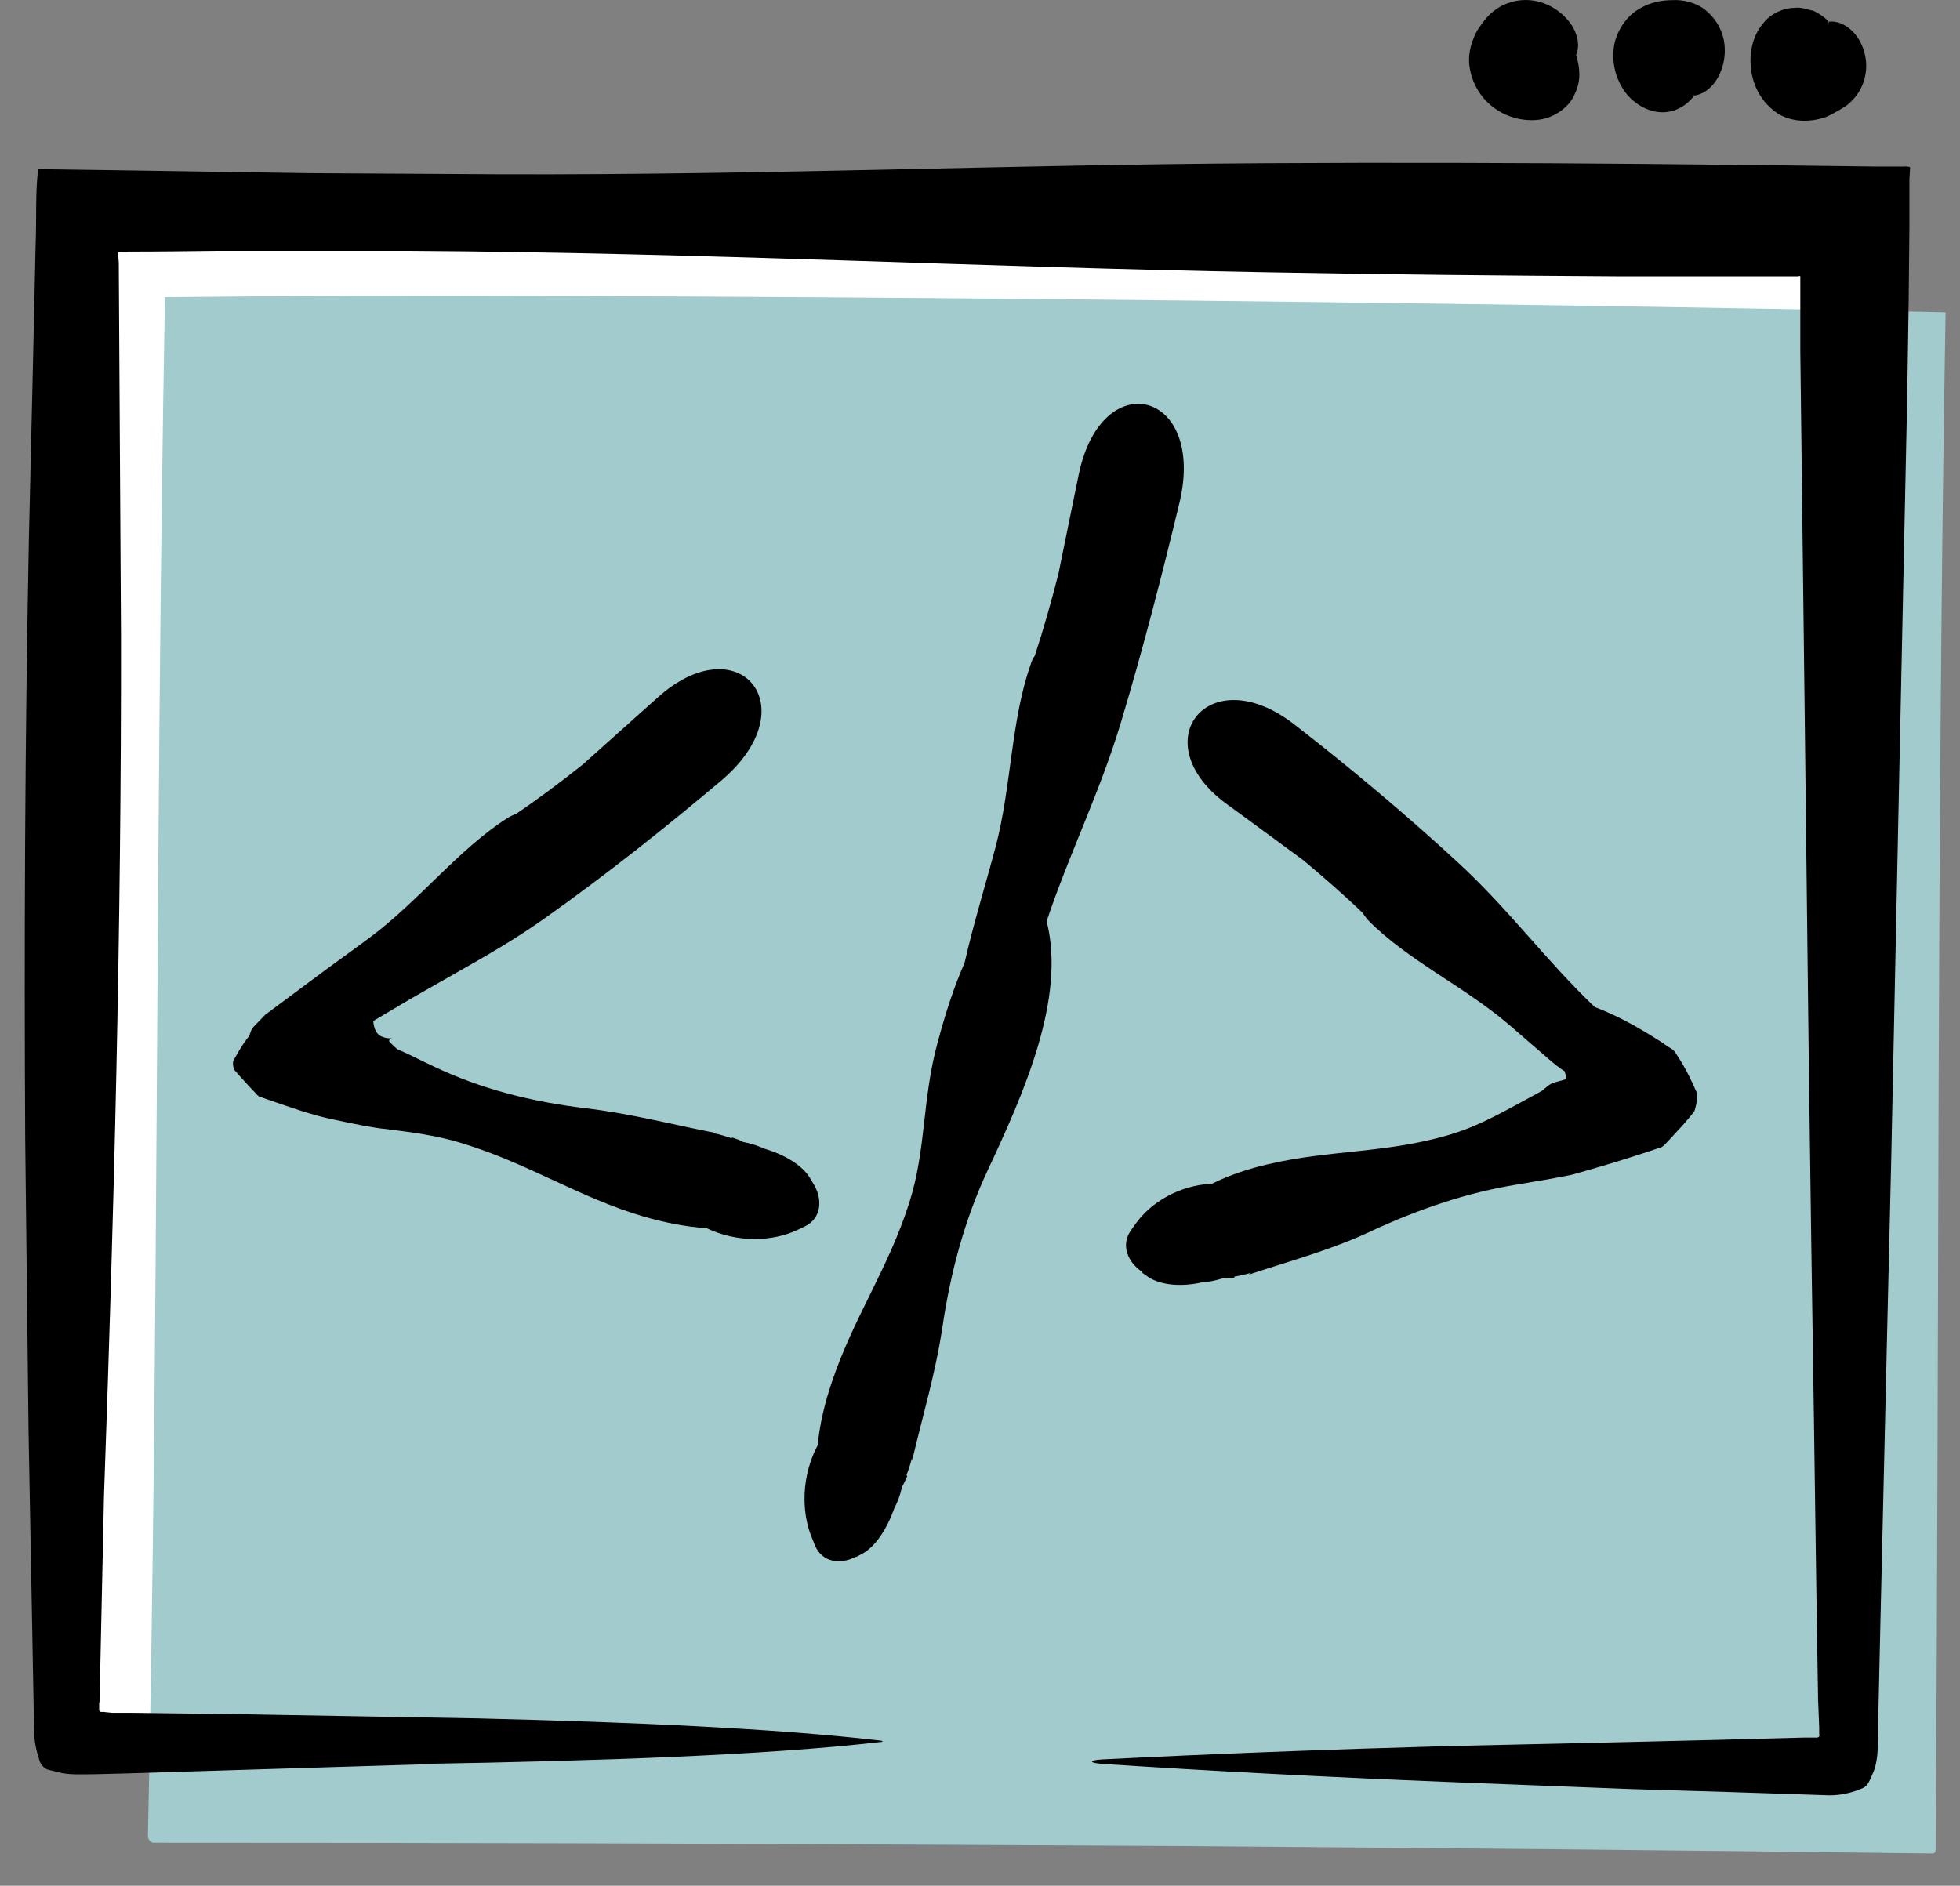
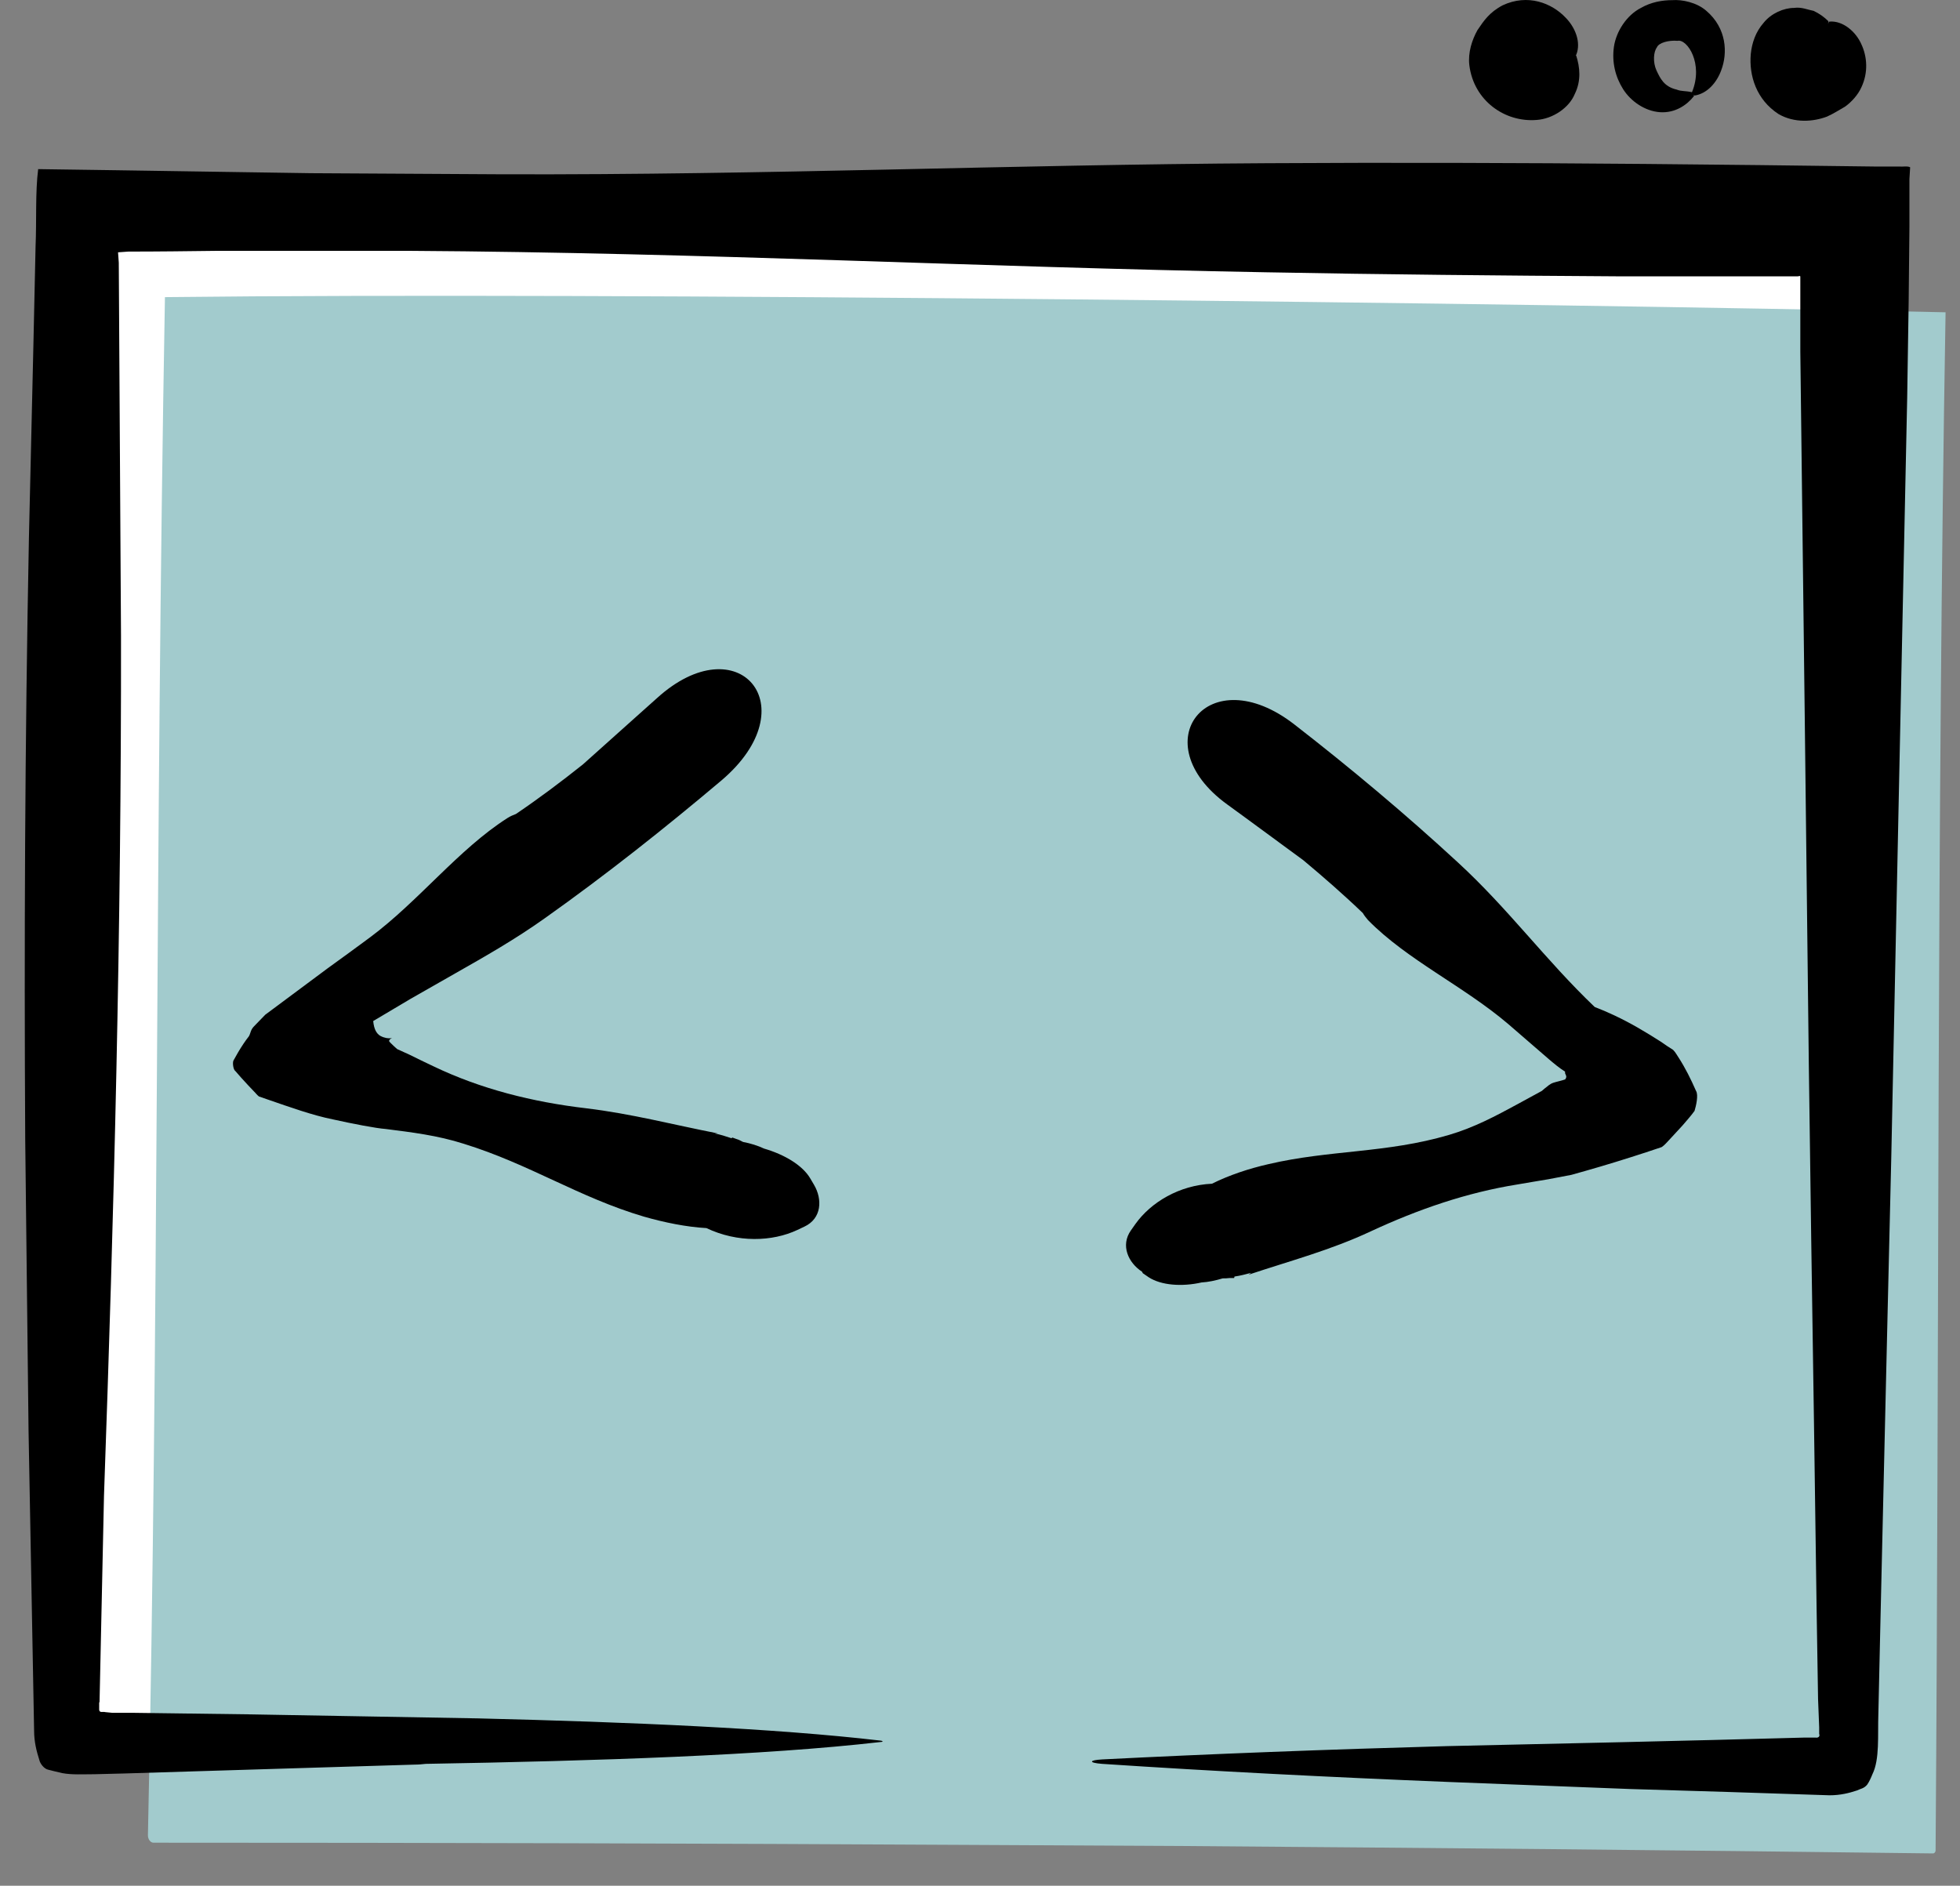
<svg xmlns="http://www.w3.org/2000/svg" width="53" height="51" viewBox="0 0 53 51" fill="none">
  <rect x="0" y="0" width="53" height="51" fill="#808080" stroke="none" />
  <path d="M29.582 47.504C36.162 47.554 42.802 47.614 49.842 47.704C49.882 47.704 49.912 47.664 49.912 47.624C50.012 34.104 49.942 20.014 50.182 6.024C38.942 5.774 13.982 5.474 2.032 5.614C1.762 20.844 1.872 33.294 1.572 47.214C1.572 47.324 1.642 47.414 1.722 47.414C9.342 47.414 16.762 47.434 23.862 47.474" fill="white" />
  <path d="M32.01 49.926C38.59 49.976 45.23 50.036 52.27 50.126C52.31 50.126 52.34 50.086 52.34 50.046C52.44 36.526 52.37 22.436 52.61 8.446C41.37 8.196 16.41 7.896 4.46 8.036C4.19 23.266 4.3 35.716 4 49.636C4 49.746 4.07 49.836 4.15 49.836C11.77 49.836 19.19 49.856 26.29 49.896" fill="#A2CBCD" />
  <path d="M23.802 47.074C20.972 46.744 17.052 46.574 12.922 46.474C10.852 46.434 8.742 46.404 6.682 46.364C5.652 46.354 4.632 46.334 3.642 46.324H3.042L2.842 46.304C2.792 46.284 2.692 46.334 2.682 46.244V46.054L2.692 46.024C2.732 44.174 2.772 42.314 2.812 40.454C3.082 32.844 3.282 25.204 3.272 17.204C3.252 13.804 3.232 10.454 3.212 7.104L3.192 6.824L3.472 6.804C4.272 6.804 5.072 6.794 5.872 6.784C7.592 6.784 9.322 6.784 11.072 6.784C19.102 6.834 26.372 7.224 34.242 7.364C37.372 7.424 40.582 7.454 43.832 7.474C45.422 7.474 47.012 7.474 48.612 7.474C48.662 7.464 48.682 7.454 48.682 7.484C48.682 7.484 48.682 7.484 48.682 7.504V7.654V8.274V9.504C48.762 16.074 48.842 22.624 48.912 28.794C48.952 31.964 49.002 35.224 49.052 38.514C49.072 40.164 49.102 41.814 49.122 43.474L49.162 45.954L49.192 46.714V46.894C49.222 46.964 49.162 47.004 49.102 46.994H48.762C45.502 47.084 42.272 47.154 39.132 47.224C35.902 47.314 32.762 47.434 29.802 47.584C29.452 47.604 29.422 47.674 29.802 47.704C32.812 47.904 35.962 48.064 39.182 48.194C40.802 48.254 42.432 48.324 44.072 48.384C45.862 48.434 47.662 48.494 49.472 48.554C49.762 48.554 50.002 48.494 50.212 48.424C50.312 48.374 50.402 48.374 50.492 48.264C50.552 48.174 50.592 48.084 50.632 47.984C50.832 47.584 50.772 46.924 50.792 46.374L50.842 44.134C50.872 42.694 50.912 41.254 50.942 39.814C51.012 36.944 51.072 34.084 51.142 31.284C51.282 24.654 51.422 17.714 51.572 10.754L51.612 8.144L51.632 6.144V4.844L51.652 4.524C51.582 4.484 51.452 4.514 51.352 4.504H50.702C48.622 4.474 46.552 4.454 44.492 4.434C41.032 4.404 37.612 4.394 34.262 4.414C27.182 4.454 20.832 4.734 13.622 4.714C11.852 4.704 10.122 4.694 8.402 4.684C6.632 4.654 4.882 4.634 3.142 4.604L1.032 4.574C0.952 5.204 0.992 5.964 0.962 6.654C0.942 7.564 0.922 8.474 0.902 9.384C0.862 11.094 0.822 12.814 0.782 14.554C0.672 20.154 0.652 25.524 0.682 30.814C0.712 33.454 0.742 36.074 0.772 38.694C0.822 41.404 0.872 44.104 0.922 46.804C0.922 47.114 0.992 47.374 1.062 47.594C1.082 47.694 1.192 47.844 1.312 47.864C1.422 47.894 1.552 47.924 1.682 47.954C1.942 48.004 2.262 47.984 2.562 47.984L3.362 47.964L5.972 47.884C7.712 47.834 9.462 47.774 11.222 47.724C11.332 47.724 11.412 47.714 11.512 47.704C16.172 47.624 20.672 47.474 23.802 47.114C23.882 47.114 23.892 47.084 23.802 47.074Z" fill="black" />
  <path d="M42.572 1.474C42.532 0.634 41.292 0.154 40.712 0.724C39.172 2.264 42.312 3.894 42.572 1.474Z" fill="black" />
  <path d="M42.512 1.464C42.272 1.074 41.922 0.994 41.612 0.954C41.462 0.944 41.322 0.954 41.222 1.004C41.122 1.054 41.112 1.074 41.002 1.234C40.822 1.474 40.792 1.654 40.902 1.824C41.012 2.004 41.282 2.184 41.502 2.194C41.692 2.194 41.982 2.194 42.232 1.844C42.312 1.734 42.382 1.614 42.502 1.484C42.502 1.484 42.542 1.484 42.572 1.484C42.602 1.484 42.622 1.494 42.622 1.504C42.722 1.814 42.762 2.184 42.582 2.544C42.432 2.914 41.992 3.214 41.552 3.244C40.692 3.314 39.852 2.724 39.732 1.764C39.692 1.424 39.802 1.084 39.952 0.814C40.122 0.564 40.272 0.334 40.632 0.144C41.312 -0.176 41.962 0.084 42.332 0.474C42.592 0.734 42.762 1.144 42.622 1.484C42.622 1.484 42.592 1.494 42.562 1.504C42.532 1.504 42.512 1.504 42.512 1.504V1.464Z" fill="black" />
-   <path d="M45.772 2.544C46.492 2.024 46.322 0.604 45.352 0.554C43.382 0.444 44.102 3.384 45.772 2.544Z" fill="black" />
  <path d="M45.752 2.494C46.072 1.724 45.622 1.044 45.362 1.104C45.122 1.084 44.852 1.154 44.802 1.284C44.712 1.404 44.692 1.684 44.792 1.904C44.892 2.114 44.992 2.344 45.342 2.424C45.462 2.474 45.582 2.454 45.752 2.494C45.752 2.494 45.782 2.524 45.792 2.554C45.802 2.574 45.812 2.594 45.802 2.604C45.612 2.844 45.292 3.064 44.882 3.034C44.482 3.004 44.102 2.744 43.892 2.414C43.682 2.084 43.582 1.684 43.642 1.264C43.702 0.854 43.982 0.414 44.372 0.214C44.652 0.054 44.952 0.004 45.222 0.004C45.482 -0.016 45.882 0.064 46.142 0.294C46.692 0.764 46.722 1.434 46.542 1.904C46.422 2.234 46.162 2.534 45.822 2.584C45.822 2.584 45.792 2.564 45.772 2.534C45.752 2.514 45.752 2.494 45.752 2.484V2.494Z" fill="black" />
  <path d="M49.452 0.634C47.092 -0.226 47.602 3.824 49.612 2.424C50.242 1.984 50.072 0.864 49.452 0.634Z" fill="black" />
  <path d="M49.422 0.684C48.402 0.784 48.342 1.224 48.462 1.784C48.532 2.064 48.682 2.164 48.812 2.154C48.962 2.154 49.372 1.964 49.422 1.874C49.522 1.734 49.662 1.374 49.582 1.054C49.552 0.944 49.522 0.834 49.432 0.694C49.432 0.694 49.432 0.654 49.442 0.624C49.442 0.604 49.462 0.584 49.472 0.584C49.832 0.554 50.182 0.854 50.332 1.194C50.492 1.534 50.522 1.964 50.332 2.364C50.242 2.564 50.072 2.754 49.892 2.884C49.732 2.974 49.582 3.074 49.402 3.154C49.032 3.294 48.522 3.334 48.092 3.084C47.492 2.694 47.292 2.044 47.342 1.464C47.372 1.164 47.472 0.864 47.692 0.614C47.892 0.364 48.232 0.214 48.512 0.214C48.712 0.184 48.882 0.264 49.042 0.294C49.192 0.364 49.332 0.464 49.442 0.574C49.442 0.574 49.442 0.604 49.432 0.634C49.422 0.664 49.412 0.674 49.402 0.684H49.422Z" fill="black" />
-   <path d="M23.142 42.114L23.312 42.024C23.682 41.824 23.992 41.334 24.182 40.794C24.272 40.624 24.342 40.434 24.392 40.214C24.422 40.154 24.452 40.104 24.482 40.034L24.532 39.924L24.512 39.894C24.572 39.744 24.622 39.584 24.662 39.424V39.514C24.952 38.274 25.292 37.164 25.482 35.904C25.702 34.414 26.082 32.994 26.702 31.664C27.682 29.574 28.832 26.994 28.302 24.914C28.922 23.064 29.742 21.434 30.312 19.534C30.902 17.574 31.412 15.594 31.892 13.604C32.622 10.564 29.792 9.844 29.172 12.824L29.042 13.454L28.622 15.514C28.432 16.254 28.222 17.004 27.982 17.734C27.932 17.804 27.892 17.884 27.872 17.964C27.332 19.494 27.352 21.274 26.922 22.904C26.652 23.924 26.322 24.984 26.082 26.044C25.802 26.674 25.572 27.384 25.362 28.164C24.932 29.714 25.052 31.054 24.592 32.514C24.022 34.314 23.082 35.624 22.492 37.384C22.302 37.944 22.162 38.534 22.112 39.084C21.672 39.914 21.662 40.884 21.952 41.584L22.032 41.784C22.232 42.274 22.742 42.314 23.142 42.104V42.114Z" fill="black" />
  <path d="M22.012 32.044L21.912 31.874C21.702 31.514 21.212 31.224 20.662 31.064C20.492 30.984 20.302 30.924 20.092 30.884C20.032 30.854 19.982 30.824 19.912 30.804L19.802 30.764L19.782 30.784C19.632 30.734 19.482 30.684 19.322 30.654H19.412C18.182 30.414 17.092 30.124 15.852 29.974C14.402 29.804 13.002 29.454 11.712 28.834C11.502 28.734 11.292 28.634 11.072 28.524L10.742 28.374C10.742 28.374 10.672 28.314 10.642 28.284C10.592 28.234 10.522 28.174 10.522 28.154C10.522 28.124 10.542 28.114 10.562 28.094C10.682 28.034 10.522 28.144 10.282 28.014C10.182 27.954 10.112 27.834 10.092 27.614C10.432 27.414 10.762 27.214 11.102 27.014C11.502 26.784 11.912 26.554 12.312 26.324C13.122 25.864 13.932 25.404 14.732 24.834C16.382 23.664 17.972 22.404 19.512 21.104C21.862 19.104 19.962 16.884 17.762 18.884L17.292 19.304L15.762 20.674C15.172 21.144 14.572 21.594 13.952 22.014C13.872 22.044 13.802 22.074 13.722 22.124C12.392 22.974 11.332 24.364 10.002 25.354C9.622 25.634 9.242 25.914 8.852 26.194L7.172 27.444L6.872 27.754C6.772 27.854 6.782 27.934 6.732 28.024C6.622 28.164 6.532 28.304 6.442 28.454L6.312 28.684C6.282 28.754 6.312 28.934 6.362 28.964C6.472 29.094 6.592 29.224 6.712 29.354L6.902 29.554C6.902 29.554 6.962 29.624 7.002 29.654L7.232 29.734C7.842 29.944 8.452 30.164 9.002 30.274C9.542 30.394 10.162 30.514 10.432 30.534C11.132 30.624 11.822 30.704 12.542 30.934C14.322 31.484 15.652 32.384 17.412 32.904C17.972 33.064 18.562 33.184 19.102 33.214C19.942 33.614 20.882 33.584 21.562 33.264L21.752 33.174C22.222 32.954 22.242 32.434 22.012 32.044Z" fill="black" />
  <path d="M30.902 34.434L31.062 34.544C31.402 34.764 31.962 34.804 32.492 34.684C32.672 34.674 32.862 34.634 33.062 34.574C33.122 34.574 33.182 34.574 33.252 34.564H33.372L33.382 34.524C33.532 34.504 33.682 34.464 33.832 34.424L33.762 34.474C34.902 34.094 35.972 33.814 37.062 33.304C38.352 32.704 39.662 32.254 41.032 32.034C41.302 31.984 41.582 31.944 41.862 31.894L42.282 31.814L42.492 31.774L42.882 31.664C43.412 31.514 43.962 31.344 44.512 31.164L44.932 31.024C45.022 30.964 45.062 30.904 45.132 30.834C45.252 30.704 45.372 30.574 45.492 30.444C45.602 30.314 45.722 30.184 45.822 30.044C45.862 29.914 45.932 29.614 45.862 29.504C45.722 29.184 45.572 28.884 45.392 28.604C45.342 28.534 45.312 28.464 45.242 28.394C45.132 28.324 45.022 28.254 44.912 28.174C44.692 28.034 44.482 27.904 44.272 27.784C43.852 27.544 43.462 27.364 43.122 27.234C41.782 25.954 40.802 24.594 39.422 23.324C38.002 22.014 36.522 20.774 35.002 19.594C32.672 17.784 30.882 20.084 33.182 21.754L33.662 22.104L35.242 23.264C35.792 23.724 36.332 24.194 36.852 24.694C36.892 24.764 36.942 24.824 36.992 24.884C38.052 25.964 39.572 26.664 40.782 27.694C41.142 28.004 41.522 28.334 41.892 28.654C42.022 28.764 42.152 28.874 42.322 28.984C42.302 29.064 42.402 29.094 42.322 29.194C42.202 29.234 42.092 29.254 42.002 29.284C41.912 29.314 41.852 29.374 41.762 29.444L41.692 29.504L41.472 29.624L41.032 29.864C40.442 30.184 39.862 30.494 39.182 30.694C37.482 31.194 35.972 31.094 34.302 31.484C33.772 31.604 33.232 31.784 32.772 32.014C31.892 32.054 31.122 32.514 30.702 33.104L30.582 33.274C30.292 33.684 30.512 34.154 30.882 34.394L30.902 34.434Z" fill="black" />
</svg>